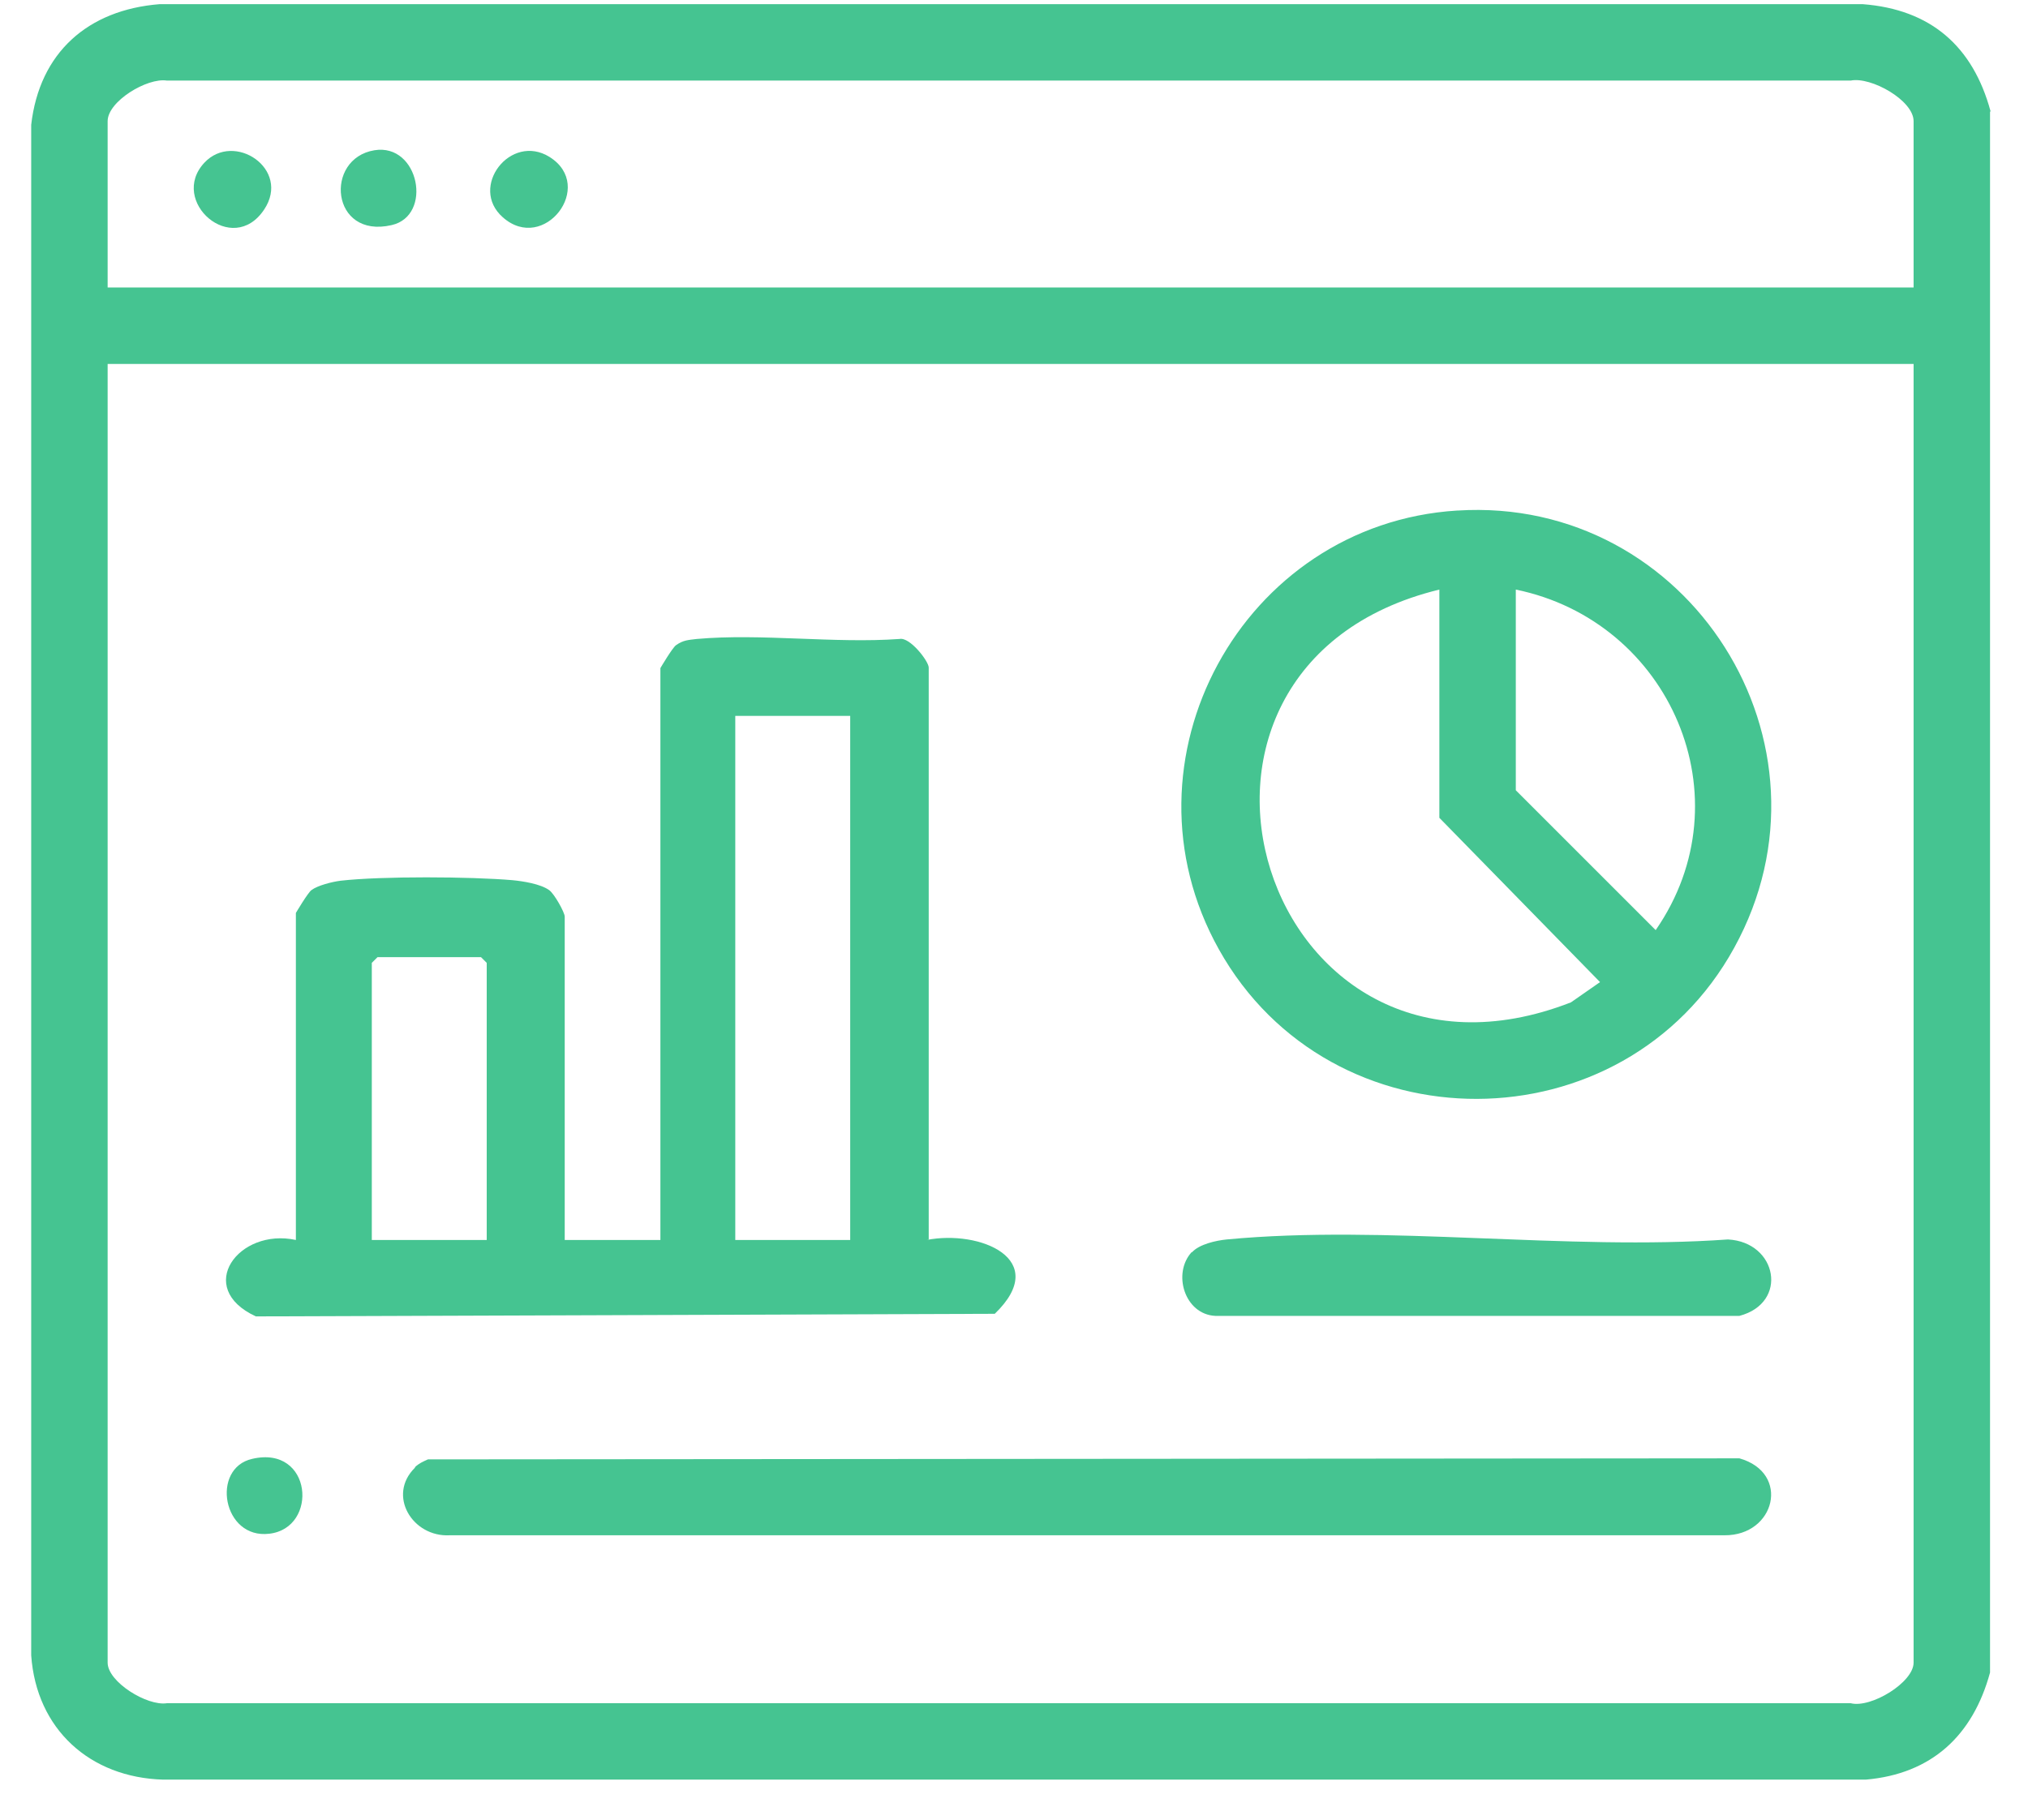
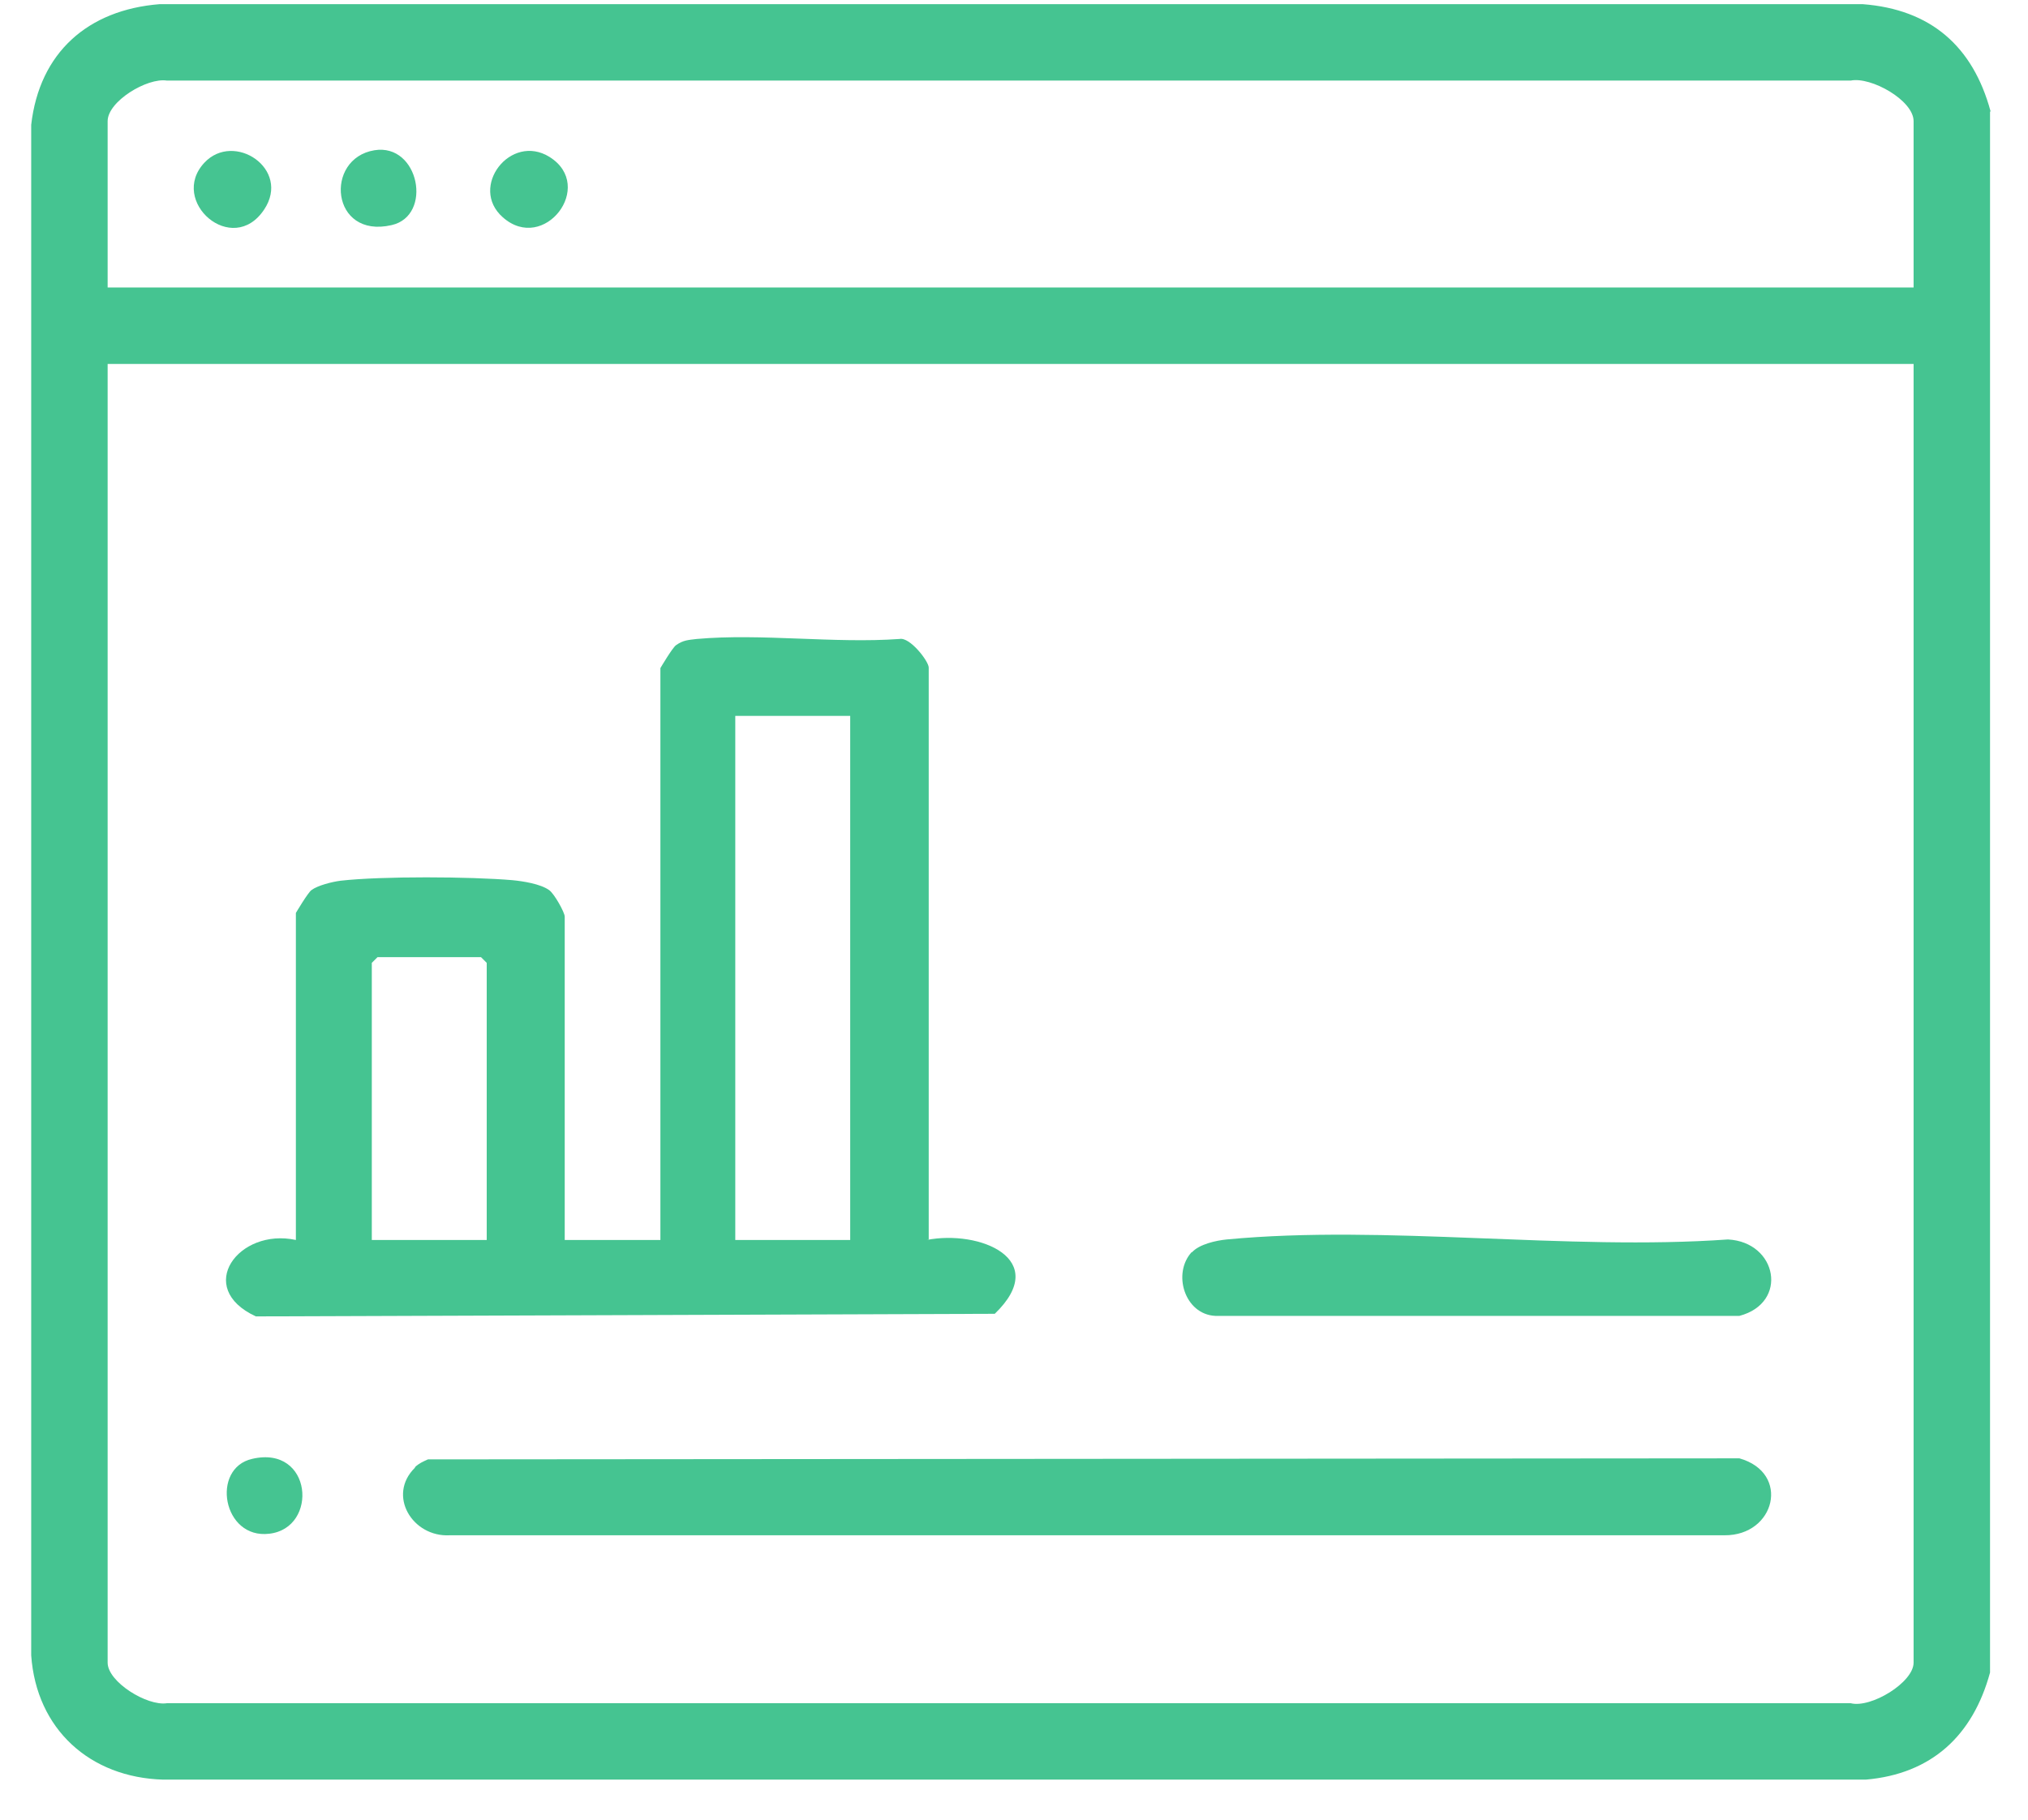
<svg xmlns="http://www.w3.org/2000/svg" width="39" height="35" viewBox="0 0 39 35" fill="none">
  <path d="M38.27 2.15V32.17C37.94 33.38 37.15 34.12 35.88 34.23H3.14C1.73 34.19 0.7 33.26 0.6 31.84V2.4C0.76 1.01 1.69 0.19 3.07 0.08H35.82C37.13 0.18 37.94 0.89 38.28 2.14L38.27 2.15ZM36.8 5.53V2.33C36.8 1.93 35.98 1.47 35.59 1.55H3.21C2.83 1.49 2.07 1.95 2.07 2.33V5.53H36.8ZM36.8 7H2.07V31.98C2.07 32.35 2.83 32.82 3.21 32.76H35.59C35.98 32.86 36.8 32.36 36.8 31.98V7Z" fill="#45C491" />
  <path d="M17.82 23.85C18.84 23.65 20.22 24.22 19.13 25.27L4.92 25.32C3.73 24.77 4.59 23.61 5.69 23.85V17.56C5.69 17.56 5.92 17.17 5.99 17.12C6.11 17.03 6.39 16.96 6.55 16.94C7.34 16.85 9.05 16.86 9.86 16.93C10.06 16.95 10.39 17 10.56 17.12C10.66 17.19 10.86 17.55 10.86 17.63V23.85H12.7V12.85C12.7 12.85 12.93 12.46 13 12.41C13.14 12.31 13.24 12.31 13.4 12.29C14.64 12.18 16.04 12.38 17.3 12.29C17.5 12.25 17.86 12.72 17.86 12.84V23.84L17.82 23.85ZM16.35 13.77H14.14V23.85H16.35V13.77ZM9.36 23.85V18.52L9.25 18.41H7.26L7.15 18.52V23.85H9.36Z" fill="#45C491" />
-   <path d="M28.03 9.82C32.48 9.54 35.51 14.31 33.35 18.23C31.23 22.09 25.59 22.11 23.44 18.26C21.41 14.63 23.89 10.08 28.02 9.82H28.03ZM27.68 11.34C21.56 12.83 24.3 21.58 30.21 19.28L30.77 18.89L27.68 15.73V11.35V11.34ZM29.15 11.34V15.2L31.84 17.89C33.6 15.35 32.12 11.95 29.15 11.34Z" fill="#45C491" />
  <path d="M7.98 28.22C8.05 28.15 8.14 28.11 8.23 28.07L33.45 28.05C34.44 28.33 34.14 29.54 33.16 29.53H8.65C7.93 29.57 7.44 28.76 7.98 28.23V28.22Z" fill="#45C491" />
  <path d="M22.92 24.09C23.06 23.93 23.39 23.86 23.59 23.84C26.64 23.55 30.13 24.06 33.23 23.84C34.18 23.89 34.4 25.06 33.45 25.31H23.37C22.78 25.28 22.54 24.49 22.92 24.08V24.09Z" fill="#45C491" />
  <path d="M4.85 28.06C6.01 27.79 6.13 29.39 5.18 29.5C4.28 29.61 4.05 28.24 4.85 28.06Z" fill="#45C491" />
  <path d="M7.2 2.89C8.06 2.75 8.33 4.15 7.53 4.33C6.36 4.6 6.23 3.05 7.2 2.89Z" fill="#45C491" />
  <path d="M3.93 3.13C4.5 2.52 5.6 3.25 5.08 4.03C4.47 4.95 3.24 3.87 3.93 3.13Z" fill="#45C491" />
  <path d="M9.67 4.18C9.01 3.6 9.82 2.55 10.57 3.02C11.46 3.58 10.46 4.88 9.67 4.18Z" fill="#45C491" />
</svg>